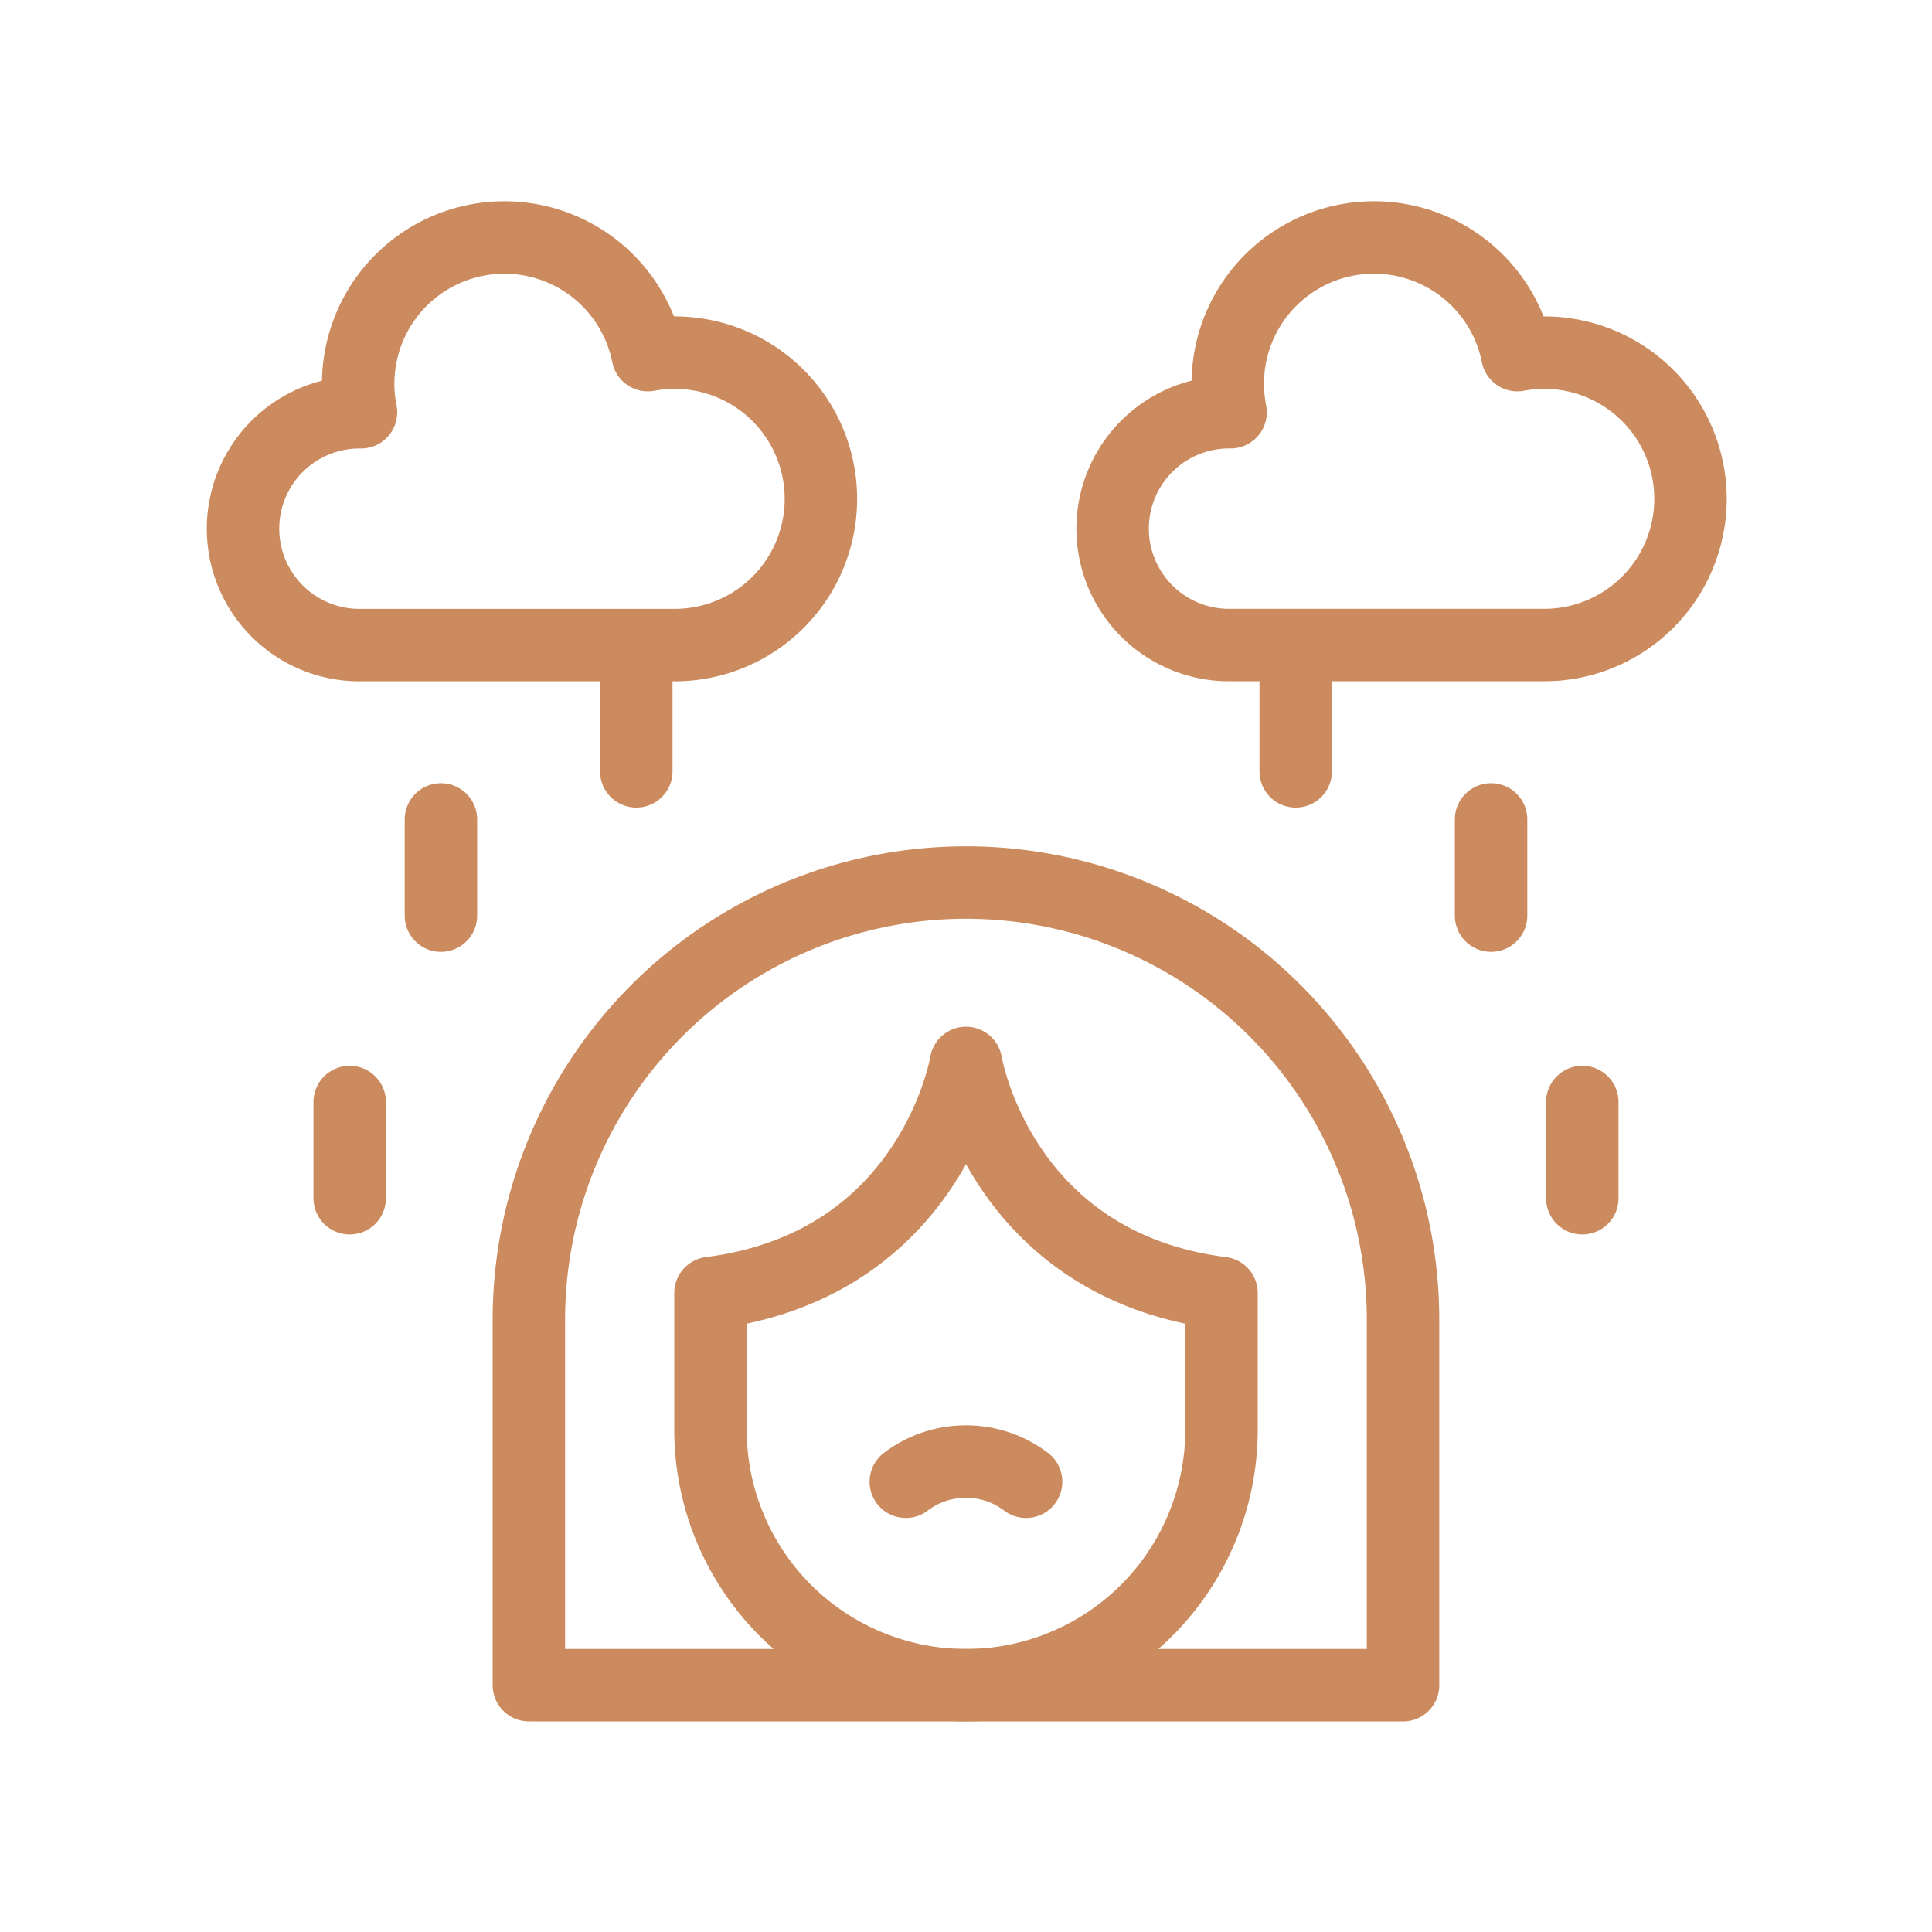
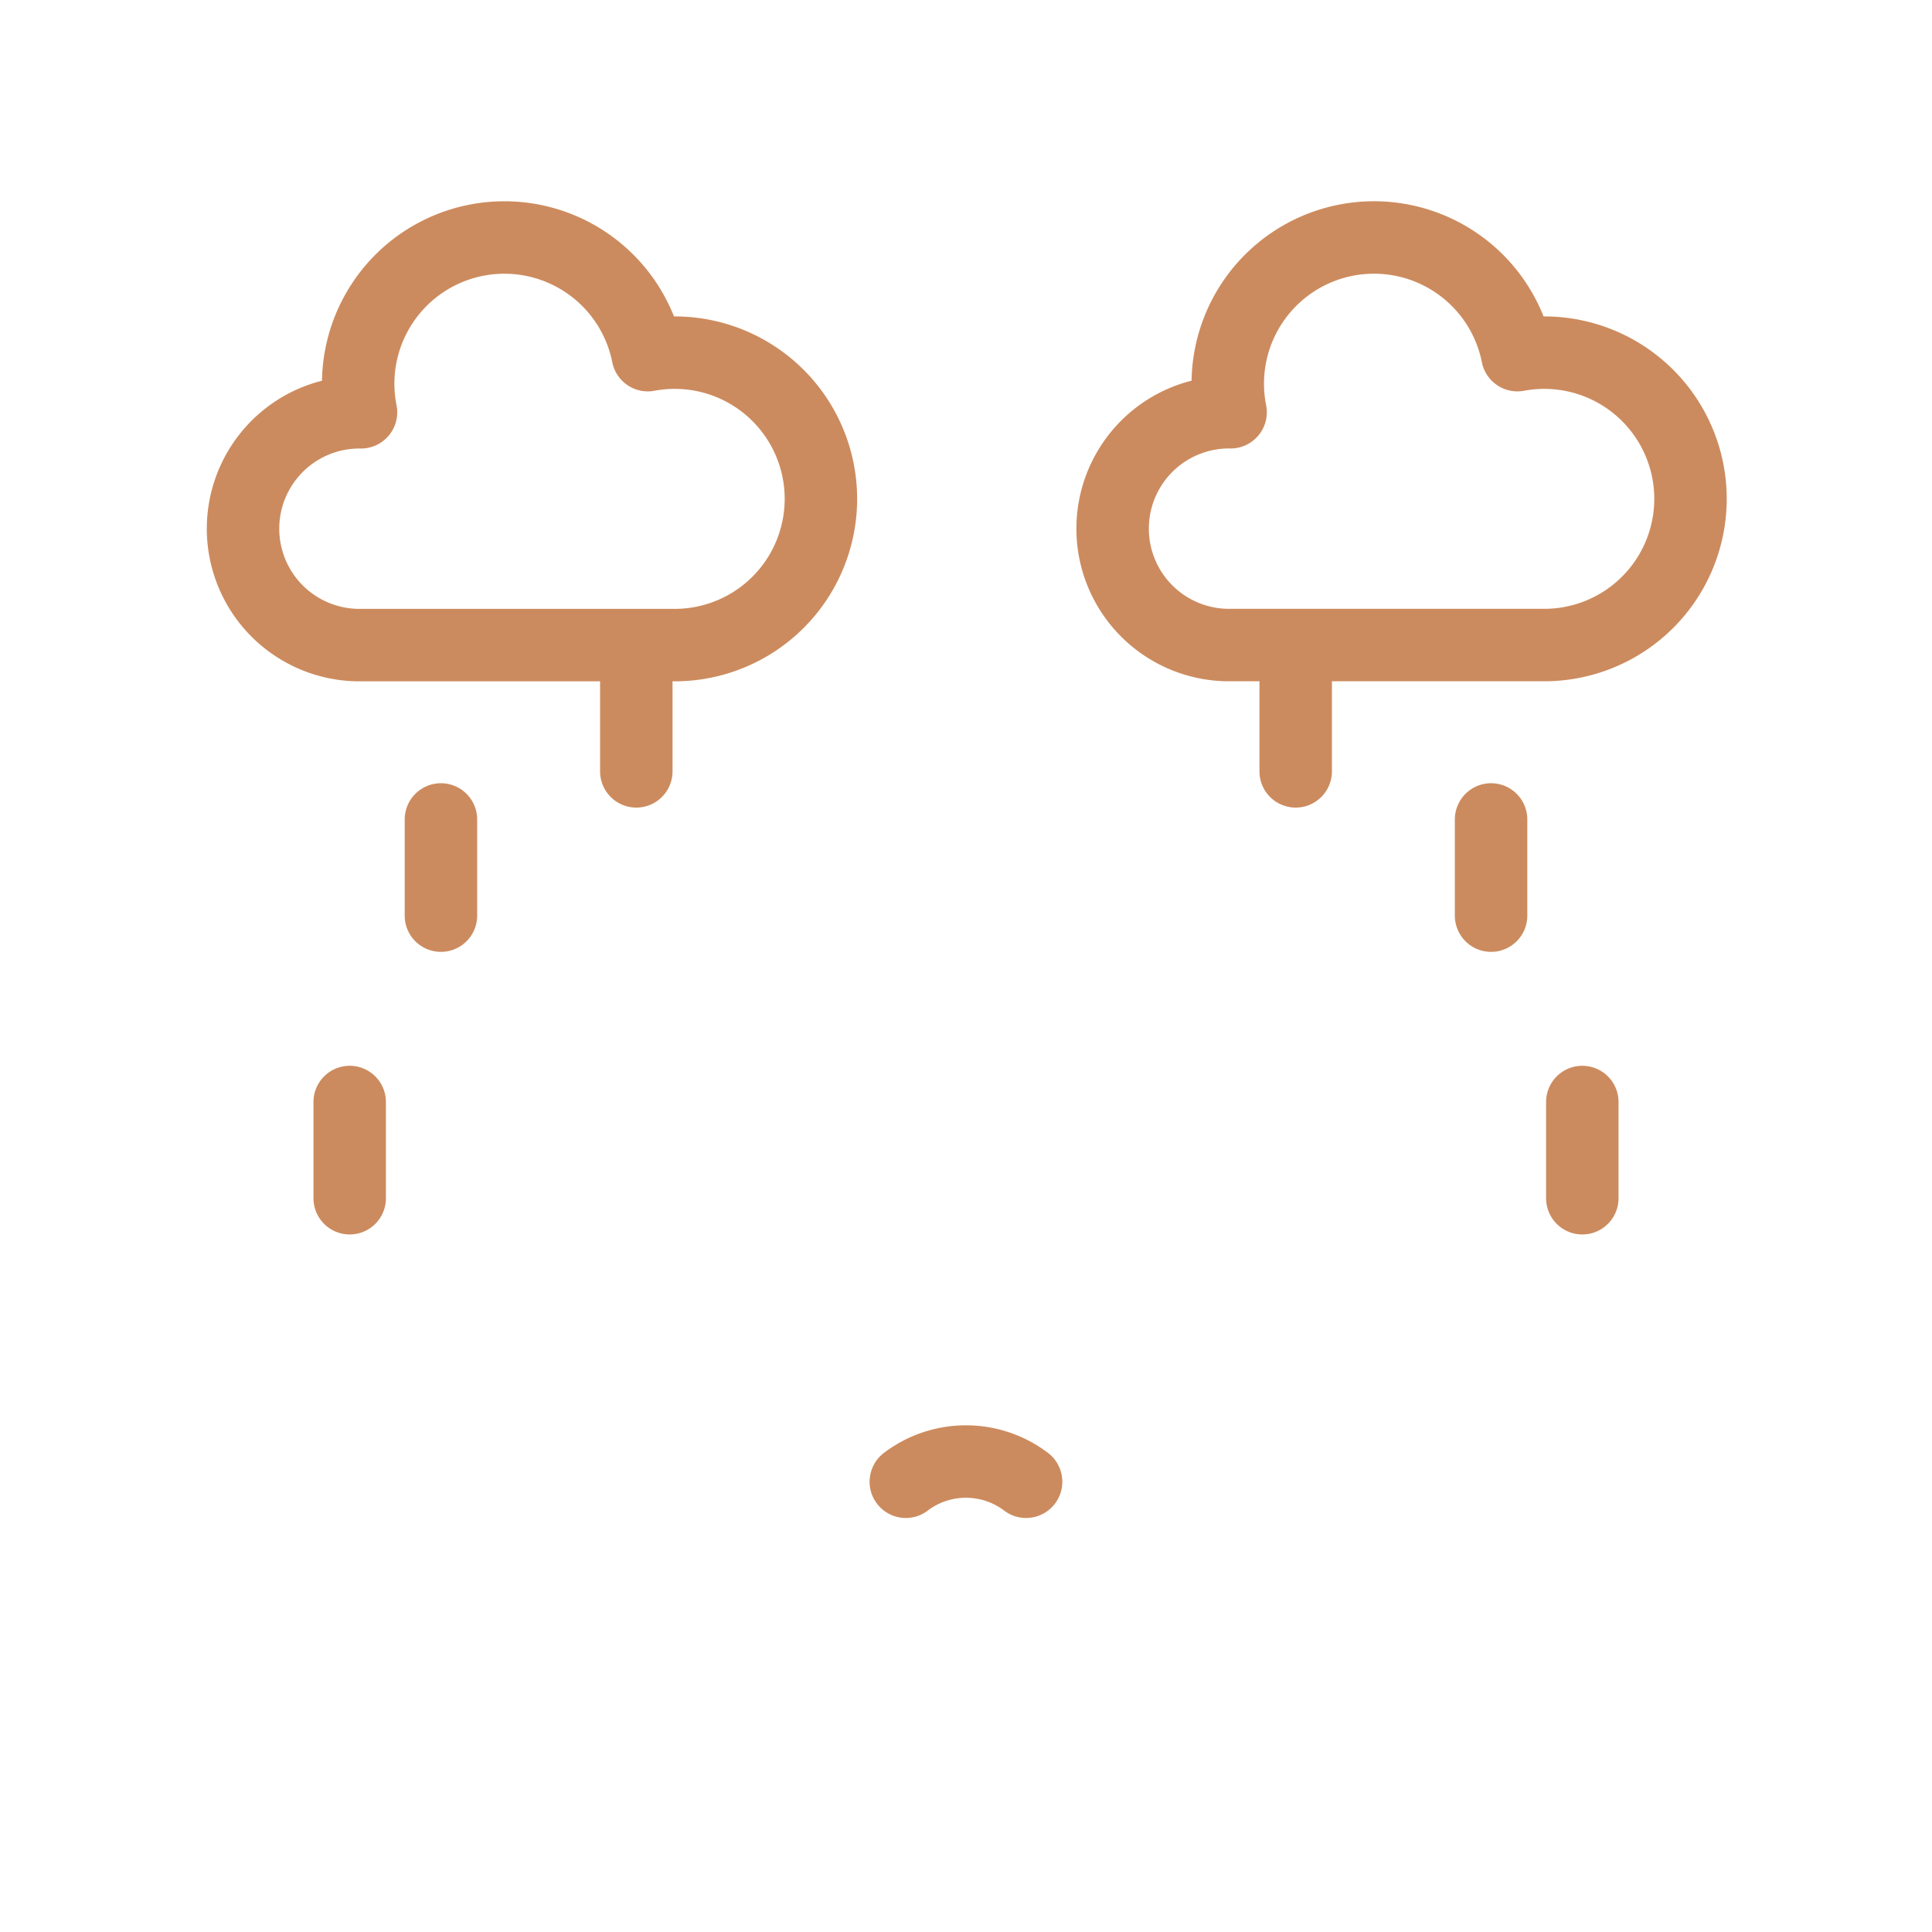
<svg xmlns="http://www.w3.org/2000/svg" width="40" height="40" fill="none" viewBox="0 0 40 40">
  <path stroke="#CC8B5E" stroke-linecap="round" stroke-linejoin="round" stroke-miterlimit="10" stroke-width="1.5" d="M21.244 30.678a2.061 2.061 0 0 0-2.49 0m12.117-13.712v1.991m1.889 3.859v1.992m-5.934-11.452v2.614m-17.697.996v1.991M7.24 22.816v1.992m5.934-11.452v2.614M35 10.328a3.027 3.027 0 0 1-3.027 3.027h-6.559a2.41 2.41 0 1 1 .064-4.82 3.027 3.027 0 1 1 5.938-1.182A3.027 3.027 0 0 1 35 10.328Zm-18.004.001a3.027 3.027 0 0 1-3.027 3.027H7.41a2.41 2.41 0 1 1 .064-4.82 3.027 3.027 0 1 1 5.938-1.183 3.027 3.027 0 0 1 3.584 2.976Z" />
-   <path stroke="#CC8B5E" stroke-linecap="round" stroke-linejoin="round" stroke-miterlimit="10" stroke-width="1.5" d="M29.049 34.89H10.95v-7.569a9.049 9.049 0 1 1 18.098 0v7.57Z" />
-   <path stroke="#CC8B5E" stroke-linecap="round" stroke-linejoin="round" stroke-miterlimit="10" stroke-width="1.5" d="M14.71 26.772V29.6a5.29 5.29 0 0 0 10.58 0v-2.828M20 22.007s-.684 4.176-5.29 4.764M20 22.007s.685 4.176 5.29 4.764" />
</svg>